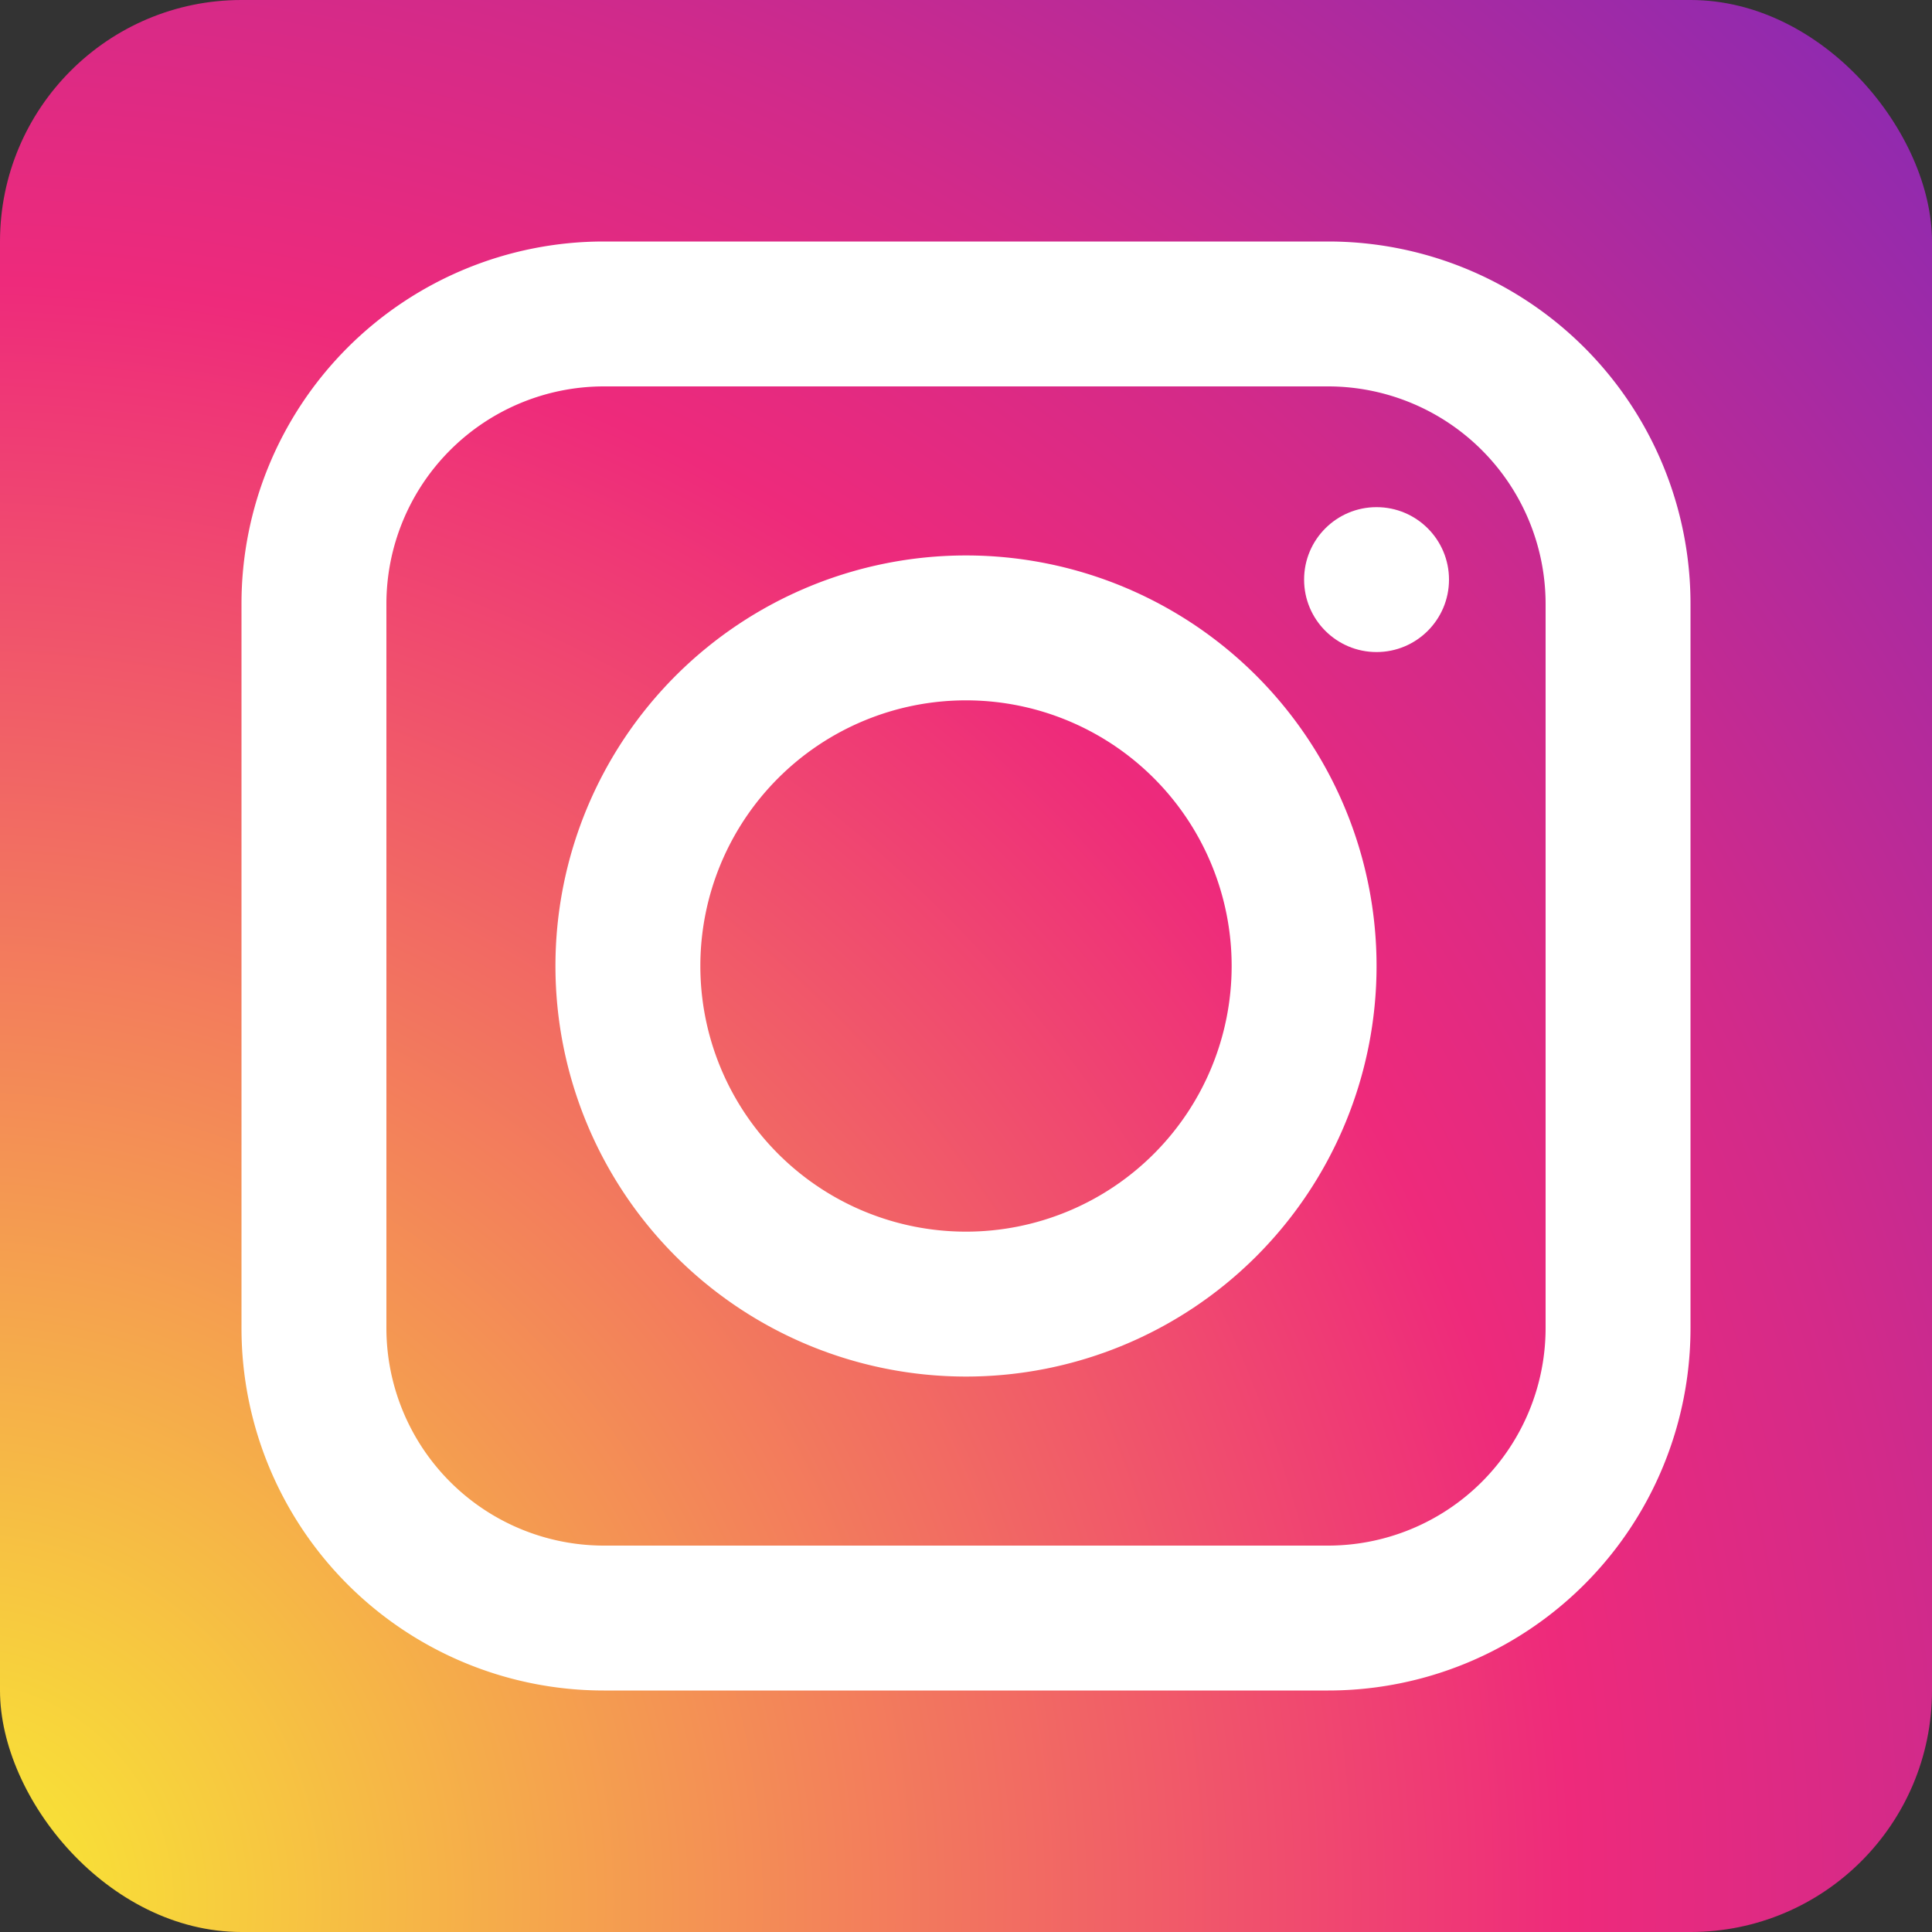
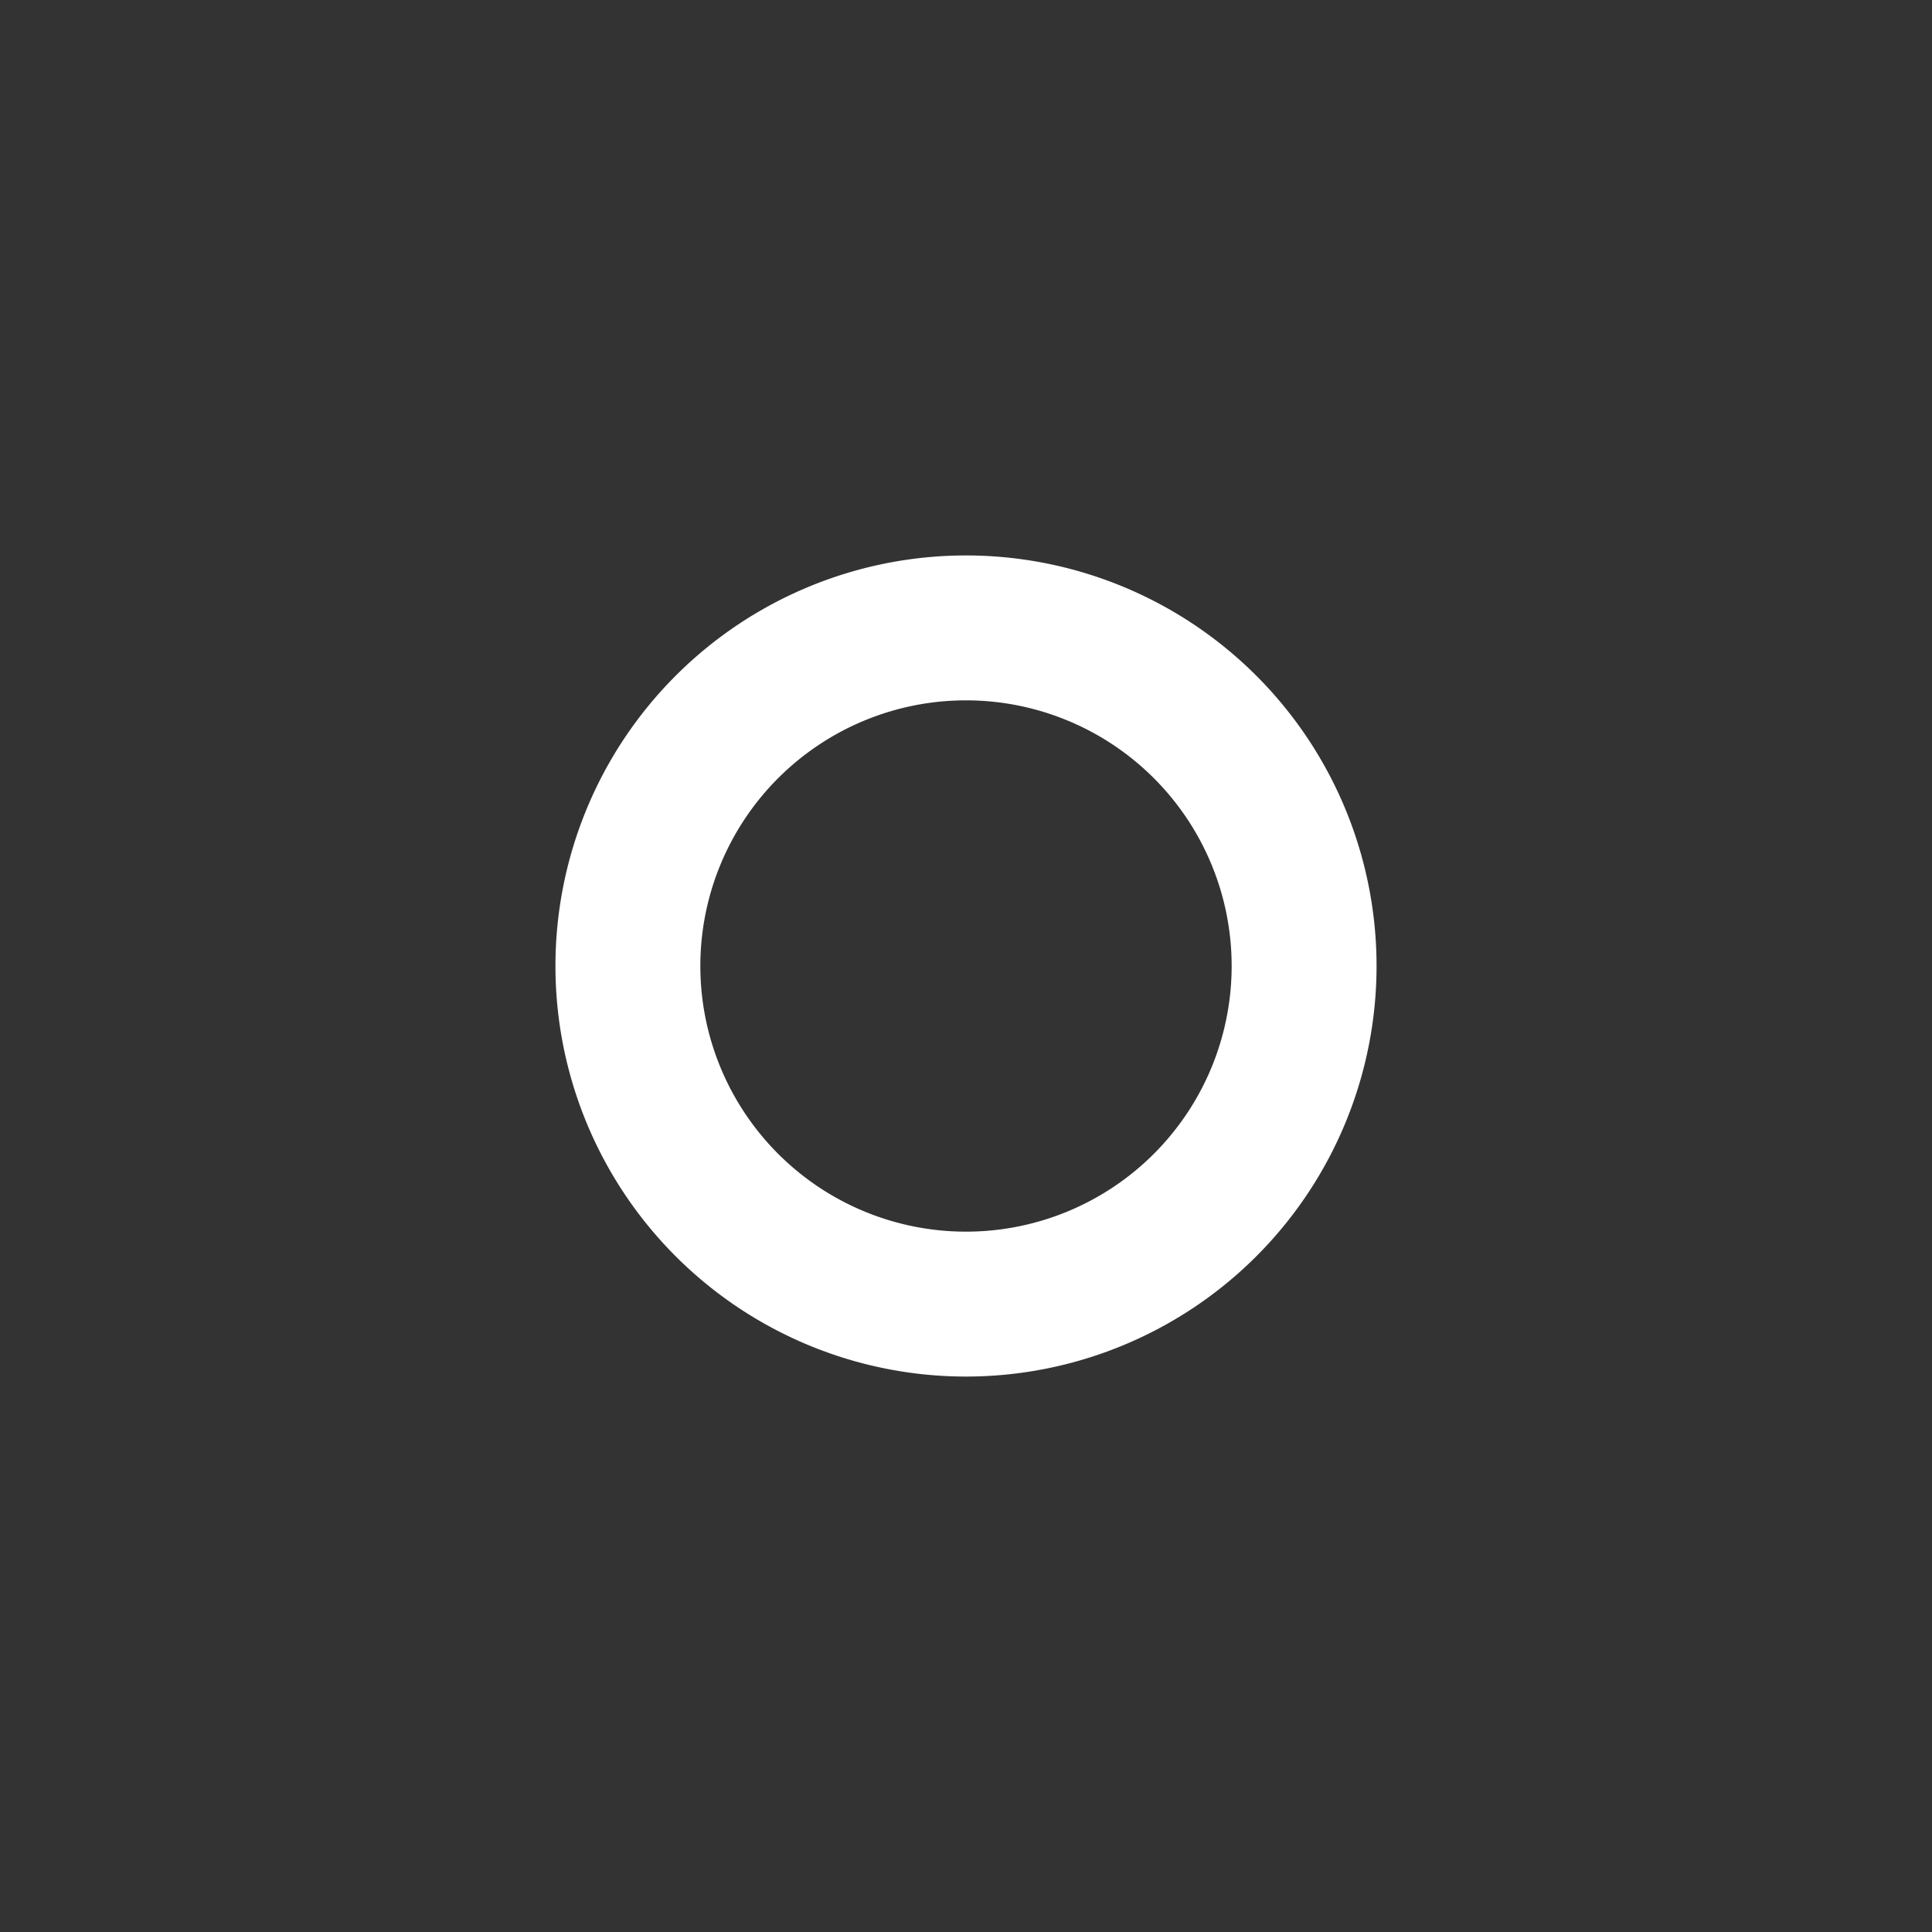
<svg xmlns="http://www.w3.org/2000/svg" id="_3-instagram" data-name="3-instagram" width="40" height="40" viewBox="0 0 40 40">
  <rect x="0" y="0" width="40" height="40" fill="#333333" stroke="none" />
  <defs>
    <radialGradient id="radial-gradient" cx="1.02" cy="0.02" r="2.309" gradientUnits="objectBoundingBox">
      <stop offset="0" stop-color="#f9ed32" />
      <stop offset="0.36" stop-color="#ee2a7b" />
      <stop offset="0.44" stop-color="#d22a8a" />
      <stop offset="0.6" stop-color="#8b2ab2" />
      <stop offset="0.83" stop-color="#1b2af0" />
      <stop offset="0.88" stop-color="#002aff" />
    </radialGradient>
  </defs>
-   <rect id="Rectangle_13" data-name="Rectangle 13" width="40" height="40" rx="5" transform="translate(40 40) rotate(180)" fill="url(#radial-gradient)" />
-   <path id="Path_13" data-name="Path 13" d="M30.5,38h-15A7.5,7.5,0,0,1,8,30.5v-15A7.5,7.5,0,0,1,15.5,8h15A7.5,7.5,0,0,1,38,15.5v15A7.5,7.5,0,0,1,30.5,38Zm-15-27A4.506,4.506,0,0,0,11,15.5v15A4.506,4.506,0,0,0,15.5,35h15A4.506,4.506,0,0,0,35,30.5v-15A4.506,4.506,0,0,0,30.5,11Z" transform="translate(-3 -3)" fill="#fff" />
-   <path id="Path_14" data-name="Path 14" d="M26.9,35.4a8.5,8.5,0,1,1,8.5-8.5,8.5,8.5,0,0,1-8.5,8.5Zm0-14a5.5,5.5,0,1,0,5.5,5.5,5.5,5.5,0,0,0-5.5-5.5Z" transform="translate(-6.9 -6.9)" fill="#fff" />
-   <circle id="Ellipse_11" data-name="Ellipse 11" cx="1.5" cy="1.5" r="1.5" transform="translate(27 10.5)" fill="#fff" />
+   <path id="Path_14" data-name="Path 14" d="M26.9,35.4a8.5,8.5,0,1,1,8.5-8.5,8.5,8.5,0,0,1-8.5,8.5m0-14a5.5,5.5,0,1,0,5.5,5.5,5.5,5.5,0,0,0-5.5-5.5Z" transform="translate(-6.9 -6.9)" fill="#fff" />
</svg>